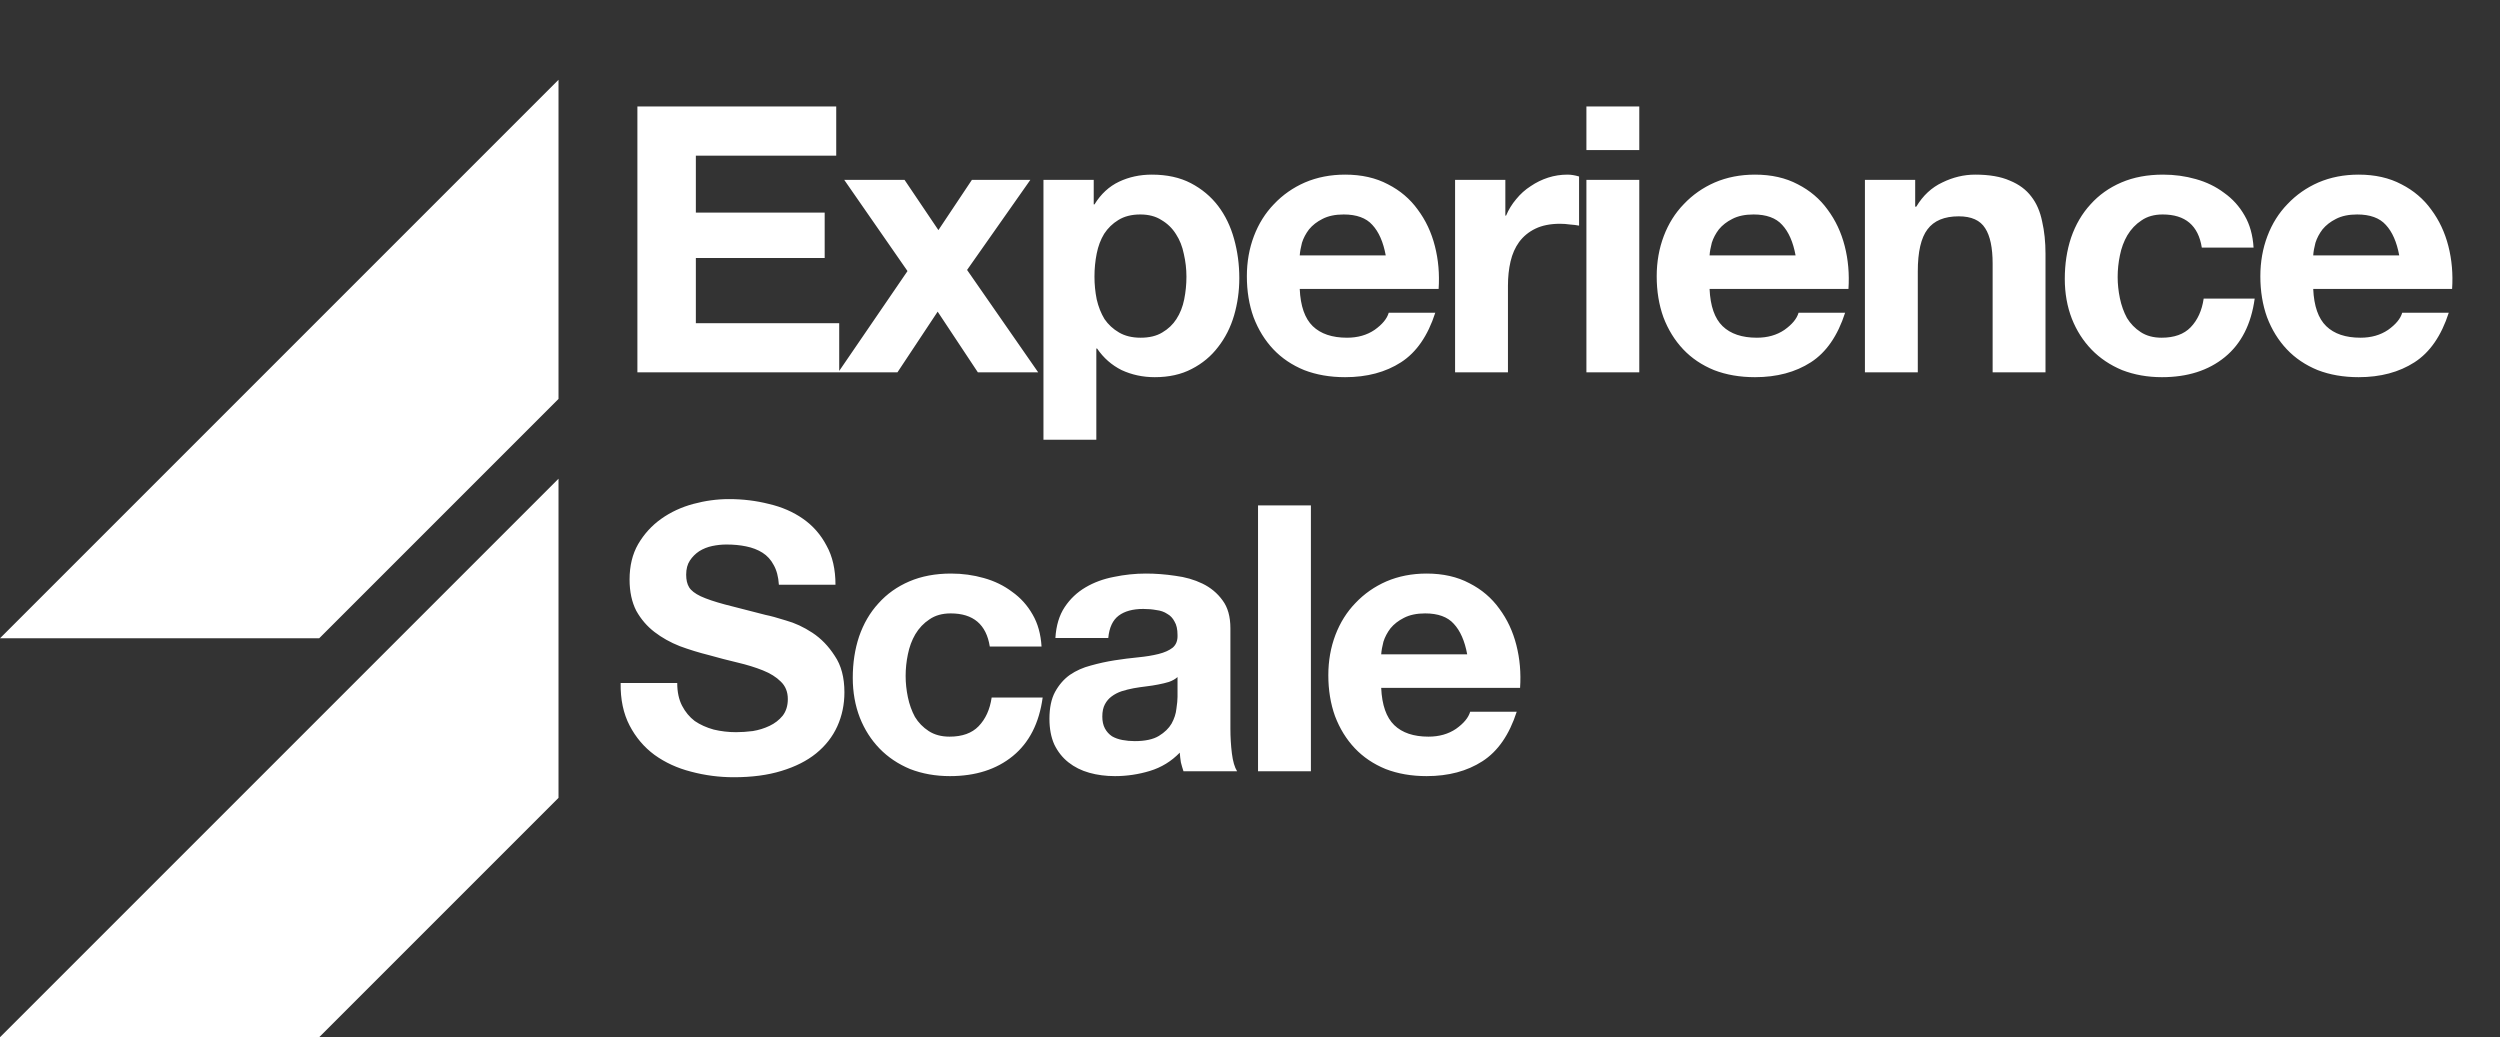
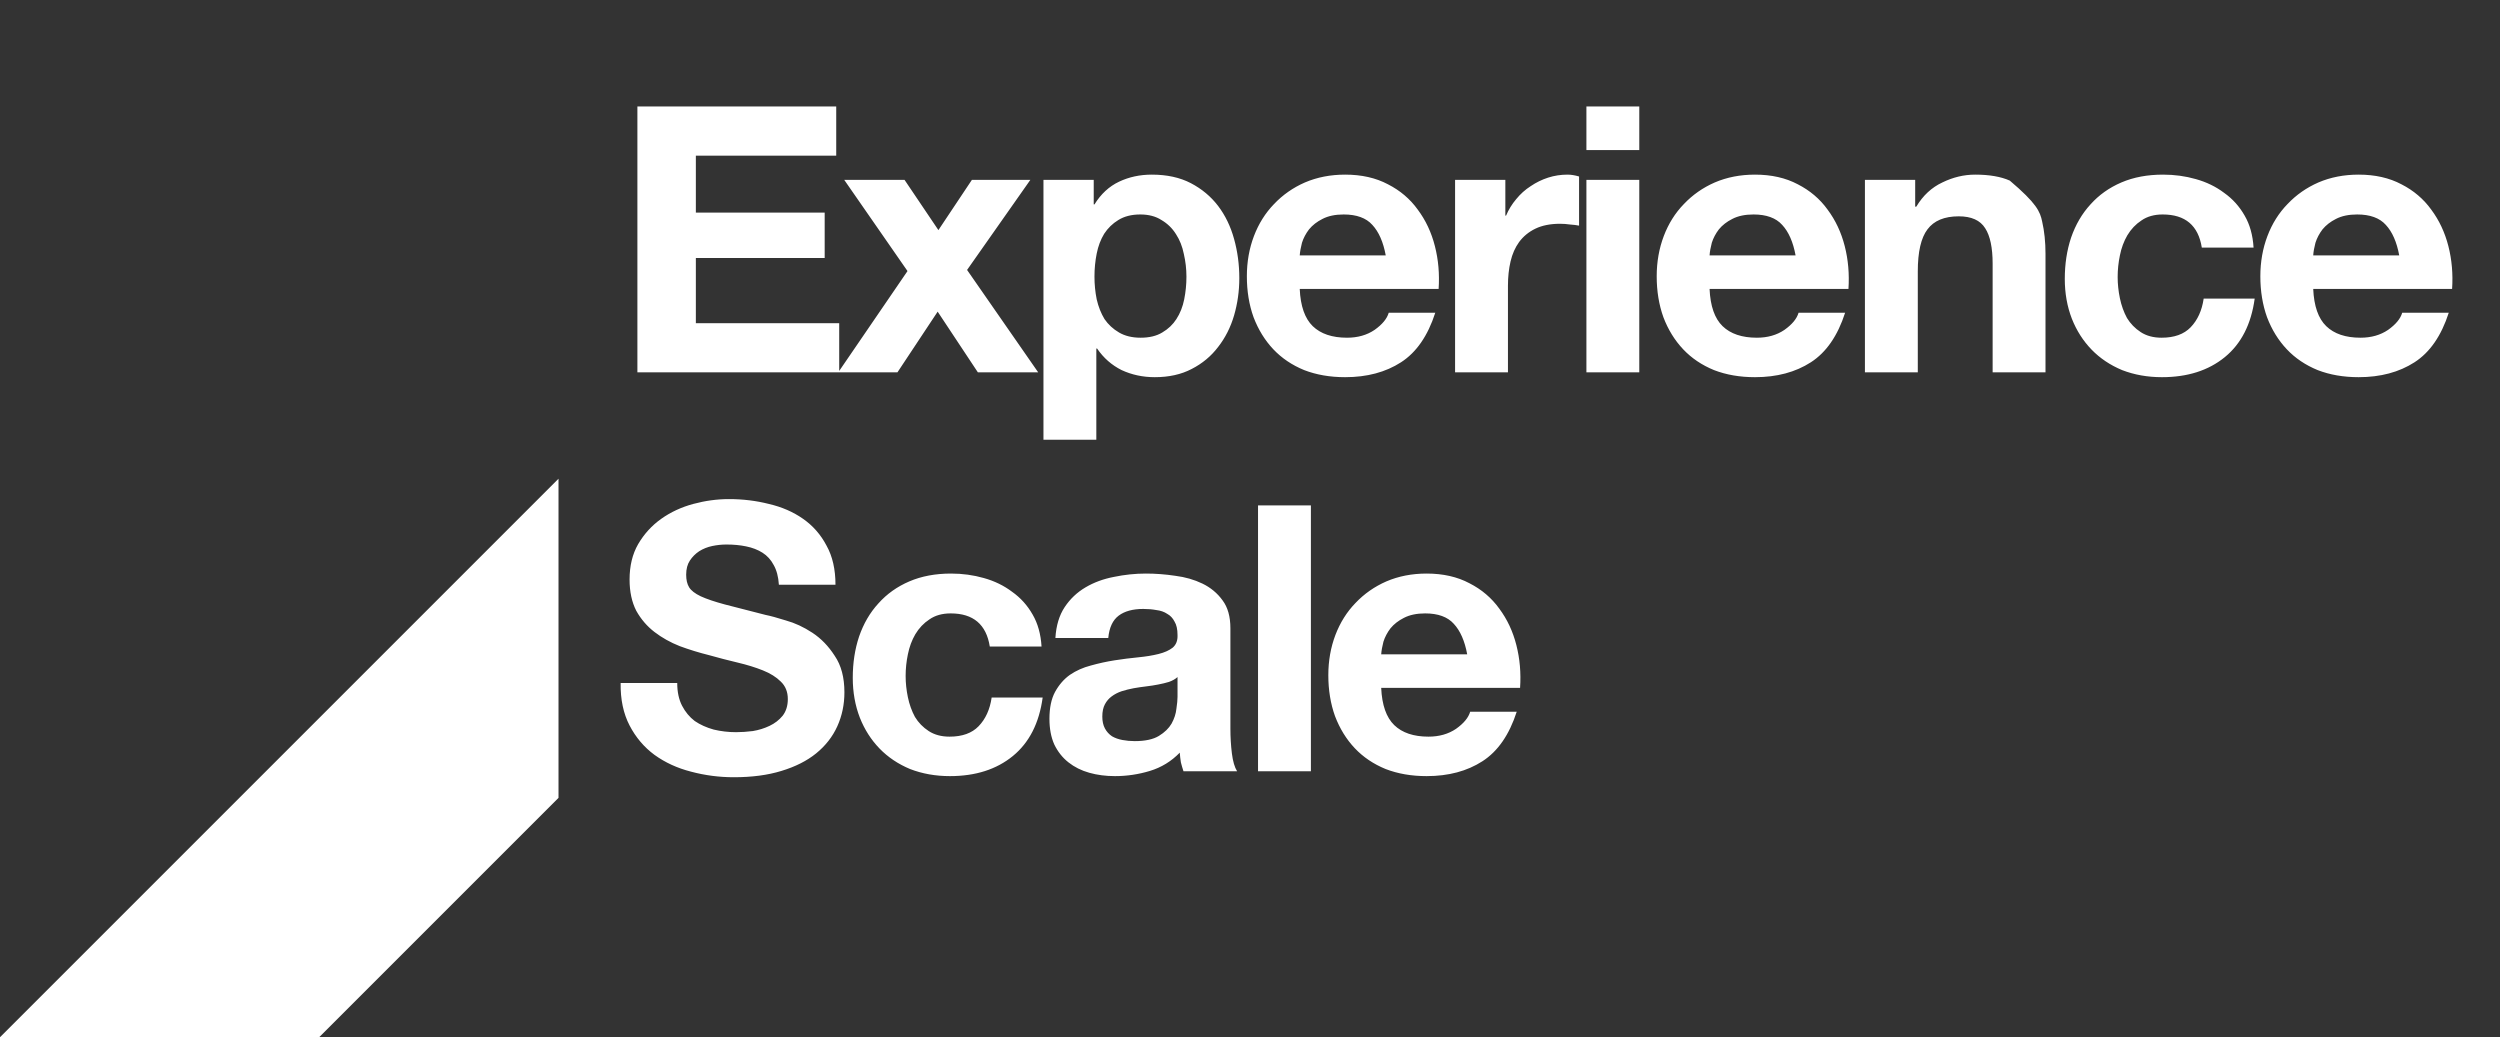
<svg xmlns="http://www.w3.org/2000/svg" width="94" height="39" viewBox="0 0 94 39" fill="none">
  <rect x="0" y="0" width="94" height="39" fill="#333333" stroke="none" />
  <path d="M21 30V18L0 39H12L21 30Z" fill="white" />
-   <path d="M21 15V3L0 24H12L21 15Z" fill="white" />
-   <path d="M23.966 4.004H31.442V5.852H26.164V7.994H31.008V9.702H26.164V12.152H31.554V14H23.966V4.004ZM34.122 10.192L31.742 6.762H34.01L35.284 8.652L36.544 6.762H38.742L36.362 10.15L39.036 14H36.768L35.256 11.718L33.744 14H31.518L34.122 10.192ZM42.888 12.698C43.214 12.698 43.485 12.633 43.7 12.502C43.924 12.371 44.101 12.203 44.232 11.998C44.372 11.783 44.47 11.536 44.526 11.256C44.582 10.976 44.61 10.691 44.61 10.402C44.61 10.113 44.577 9.828 44.512 9.548C44.456 9.268 44.358 9.021 44.218 8.806C44.078 8.582 43.896 8.405 43.672 8.274C43.457 8.134 43.191 8.064 42.874 8.064C42.547 8.064 42.272 8.134 42.048 8.274C41.833 8.405 41.656 8.577 41.516 8.792C41.385 9.007 41.292 9.254 41.236 9.534C41.18 9.814 41.152 10.103 41.152 10.402C41.152 10.691 41.18 10.976 41.236 11.256C41.301 11.536 41.399 11.783 41.53 11.998C41.67 12.203 41.852 12.371 42.076 12.502C42.3 12.633 42.57 12.698 42.888 12.698ZM39.234 6.762H41.124V7.686H41.152C41.394 7.294 41.702 7.009 42.076 6.832C42.449 6.655 42.86 6.566 43.308 6.566C43.877 6.566 44.367 6.673 44.778 6.888C45.188 7.103 45.529 7.387 45.8 7.742C46.07 8.097 46.271 8.512 46.402 8.988C46.532 9.455 46.598 9.945 46.598 10.458C46.598 10.943 46.532 11.41 46.402 11.858C46.271 12.306 46.07 12.703 45.8 13.048C45.538 13.393 45.207 13.669 44.806 13.874C44.414 14.079 43.952 14.182 43.42 14.182C42.972 14.182 42.556 14.093 42.174 13.916C41.8 13.729 41.492 13.459 41.25 13.104H41.222V16.534H39.234V6.762ZM52.104 9.604C52.011 9.1 51.843 8.717 51.6 8.456C51.367 8.195 51.008 8.064 50.522 8.064C50.205 8.064 49.939 8.12 49.724 8.232C49.519 8.335 49.351 8.465 49.22 8.624C49.099 8.783 49.01 8.951 48.954 9.128C48.908 9.305 48.88 9.464 48.87 9.604H52.104ZM48.87 10.864C48.898 11.508 49.062 11.975 49.36 12.264C49.659 12.553 50.088 12.698 50.648 12.698C51.05 12.698 51.395 12.6 51.684 12.404C51.974 12.199 52.151 11.984 52.216 11.76H53.966C53.686 12.628 53.257 13.249 52.678 13.622C52.1 13.995 51.4 14.182 50.578 14.182C50.009 14.182 49.496 14.093 49.038 13.916C48.581 13.729 48.194 13.468 47.876 13.132C47.559 12.796 47.312 12.395 47.134 11.928C46.966 11.461 46.882 10.948 46.882 10.388C46.882 9.847 46.971 9.343 47.148 8.876C47.326 8.409 47.578 8.008 47.904 7.672C48.231 7.327 48.618 7.056 49.066 6.86C49.524 6.664 50.028 6.566 50.578 6.566C51.194 6.566 51.731 6.687 52.188 6.93C52.646 7.163 53.019 7.481 53.308 7.882C53.607 8.283 53.822 8.741 53.952 9.254C54.083 9.767 54.13 10.304 54.092 10.864H48.87ZM54.711 6.762H56.601V8.106H56.629C56.723 7.882 56.849 7.677 57.007 7.49C57.166 7.294 57.348 7.131 57.553 7C57.759 6.86 57.978 6.753 58.211 6.678C58.445 6.603 58.687 6.566 58.939 6.566C59.07 6.566 59.215 6.589 59.373 6.636V8.484C59.28 8.465 59.168 8.451 59.037 8.442C58.907 8.423 58.781 8.414 58.659 8.414C58.295 8.414 57.987 8.475 57.735 8.596C57.483 8.717 57.278 8.885 57.119 9.1C56.97 9.305 56.863 9.548 56.797 9.828C56.732 10.108 56.699 10.411 56.699 10.738V14H54.711V6.762ZM61.637 5.642H59.649V4.004H61.637V5.642ZM59.649 6.762H61.637V14H59.649V6.762ZM67.514 9.604C67.421 9.1 67.253 8.717 67.01 8.456C66.777 8.195 66.417 8.064 65.932 8.064C65.615 8.064 65.349 8.12 65.134 8.232C64.929 8.335 64.761 8.465 64.63 8.624C64.509 8.783 64.42 8.951 64.364 9.128C64.317 9.305 64.289 9.464 64.28 9.604H67.514ZM64.28 10.864C64.308 11.508 64.471 11.975 64.77 12.264C65.069 12.553 65.498 12.698 66.058 12.698C66.459 12.698 66.805 12.6 67.094 12.404C67.383 12.199 67.561 11.984 67.626 11.76H69.376C69.096 12.628 68.667 13.249 68.088 13.622C67.509 13.995 66.809 14.182 65.988 14.182C65.419 14.182 64.905 14.093 64.448 13.916C63.991 13.729 63.603 13.468 63.286 13.132C62.969 12.796 62.721 12.395 62.544 11.928C62.376 11.461 62.292 10.948 62.292 10.388C62.292 9.847 62.381 9.343 62.558 8.876C62.735 8.409 62.987 8.008 63.314 7.672C63.641 7.327 64.028 7.056 64.476 6.86C64.933 6.664 65.437 6.566 65.988 6.566C66.604 6.566 67.141 6.687 67.598 6.93C68.055 7.163 68.429 7.481 68.718 7.882C69.017 8.283 69.231 8.741 69.362 9.254C69.493 9.767 69.539 10.304 69.502 10.864H64.28ZM70.121 6.762H72.011V7.77H72.053C72.305 7.35 72.632 7.047 73.033 6.86C73.434 6.664 73.845 6.566 74.265 6.566C74.797 6.566 75.231 6.641 75.567 6.79C75.912 6.93 76.183 7.131 76.379 7.392C76.575 7.644 76.71 7.957 76.785 8.33C76.869 8.694 76.911 9.1 76.911 9.548V14H74.923V9.912C74.923 9.315 74.83 8.871 74.643 8.582C74.457 8.283 74.125 8.134 73.649 8.134C73.108 8.134 72.716 8.297 72.473 8.624C72.231 8.941 72.109 9.469 72.109 10.206V14H70.121V6.762ZM82.788 9.31C82.657 8.479 82.167 8.064 81.318 8.064C81.001 8.064 80.735 8.139 80.52 8.288C80.305 8.428 80.128 8.615 79.988 8.848C79.857 9.072 79.764 9.324 79.708 9.604C79.652 9.875 79.624 10.145 79.624 10.416C79.624 10.677 79.652 10.943 79.708 11.214C79.764 11.485 79.853 11.732 79.974 11.956C80.105 12.171 80.277 12.348 80.492 12.488C80.707 12.628 80.968 12.698 81.276 12.698C81.752 12.698 82.116 12.567 82.368 12.306C82.629 12.035 82.793 11.676 82.858 11.228H84.776C84.645 12.189 84.272 12.922 83.656 13.426C83.04 13.93 82.251 14.182 81.29 14.182C80.749 14.182 80.249 14.093 79.792 13.916C79.344 13.729 78.961 13.473 78.644 13.146C78.327 12.819 78.079 12.432 77.902 11.984C77.725 11.527 77.636 11.027 77.636 10.486C77.636 9.926 77.715 9.408 77.874 8.932C78.042 8.447 78.285 8.031 78.602 7.686C78.919 7.331 79.307 7.056 79.764 6.86C80.221 6.664 80.744 6.566 81.332 6.566C81.761 6.566 82.172 6.622 82.564 6.734C82.965 6.846 83.32 7.019 83.628 7.252C83.945 7.476 84.202 7.761 84.398 8.106C84.594 8.442 84.706 8.843 84.734 9.31H82.788ZM90.211 9.604C90.118 9.1 89.95 8.717 89.707 8.456C89.474 8.195 89.114 8.064 88.629 8.064C88.312 8.064 88.046 8.12 87.831 8.232C87.626 8.335 87.458 8.465 87.327 8.624C87.206 8.783 87.117 8.951 87.061 9.128C87.014 9.305 86.986 9.464 86.977 9.604H90.211ZM86.977 10.864C87.005 11.508 87.168 11.975 87.467 12.264C87.766 12.553 88.195 12.698 88.755 12.698C89.156 12.698 89.502 12.6 89.791 12.404C90.08 12.199 90.258 11.984 90.323 11.76H92.073C91.793 12.628 91.364 13.249 90.785 13.622C90.206 13.995 89.506 14.182 88.685 14.182C88.116 14.182 87.602 14.093 87.145 13.916C86.688 13.729 86.3 13.468 85.983 13.132C85.666 12.796 85.418 12.395 85.241 11.928C85.073 11.461 84.989 10.948 84.989 10.388C84.989 9.847 85.078 9.343 85.255 8.876C85.432 8.409 85.684 8.008 86.011 7.672C86.338 7.327 86.725 7.056 87.173 6.86C87.63 6.664 88.134 6.566 88.685 6.566C89.301 6.566 89.838 6.687 90.295 6.93C90.752 7.163 91.126 7.481 91.415 7.882C91.714 8.283 91.928 8.741 92.059 9.254C92.19 9.767 92.236 10.304 92.199 10.864H86.977Z" fill="white" />
+   <path d="M23.966 4.004H31.442V5.852H26.164V7.994H31.008V9.702H26.164V12.152H31.554V14H23.966V4.004ZM34.122 10.192L31.742 6.762H34.01L35.284 8.652L36.544 6.762H38.742L36.362 10.15L39.036 14H36.768L35.256 11.718L33.744 14H31.518L34.122 10.192ZM42.888 12.698C43.214 12.698 43.485 12.633 43.7 12.502C43.924 12.371 44.101 12.203 44.232 11.998C44.372 11.783 44.47 11.536 44.526 11.256C44.582 10.976 44.61 10.691 44.61 10.402C44.61 10.113 44.577 9.828 44.512 9.548C44.456 9.268 44.358 9.021 44.218 8.806C44.078 8.582 43.896 8.405 43.672 8.274C43.457 8.134 43.191 8.064 42.874 8.064C42.547 8.064 42.272 8.134 42.048 8.274C41.833 8.405 41.656 8.577 41.516 8.792C41.385 9.007 41.292 9.254 41.236 9.534C41.18 9.814 41.152 10.103 41.152 10.402C41.152 10.691 41.18 10.976 41.236 11.256C41.301 11.536 41.399 11.783 41.53 11.998C41.67 12.203 41.852 12.371 42.076 12.502C42.3 12.633 42.57 12.698 42.888 12.698ZM39.234 6.762H41.124V7.686H41.152C41.394 7.294 41.702 7.009 42.076 6.832C42.449 6.655 42.86 6.566 43.308 6.566C43.877 6.566 44.367 6.673 44.778 6.888C45.188 7.103 45.529 7.387 45.8 7.742C46.07 8.097 46.271 8.512 46.402 8.988C46.532 9.455 46.598 9.945 46.598 10.458C46.598 10.943 46.532 11.41 46.402 11.858C46.271 12.306 46.07 12.703 45.8 13.048C45.538 13.393 45.207 13.669 44.806 13.874C44.414 14.079 43.952 14.182 43.42 14.182C42.972 14.182 42.556 14.093 42.174 13.916C41.8 13.729 41.492 13.459 41.25 13.104H41.222V16.534H39.234V6.762ZM52.104 9.604C52.011 9.1 51.843 8.717 51.6 8.456C51.367 8.195 51.008 8.064 50.522 8.064C50.205 8.064 49.939 8.12 49.724 8.232C49.519 8.335 49.351 8.465 49.22 8.624C49.099 8.783 49.01 8.951 48.954 9.128C48.908 9.305 48.88 9.464 48.87 9.604H52.104ZM48.87 10.864C48.898 11.508 49.062 11.975 49.36 12.264C49.659 12.553 50.088 12.698 50.648 12.698C51.05 12.698 51.395 12.6 51.684 12.404C51.974 12.199 52.151 11.984 52.216 11.76H53.966C53.686 12.628 53.257 13.249 52.678 13.622C52.1 13.995 51.4 14.182 50.578 14.182C50.009 14.182 49.496 14.093 49.038 13.916C48.581 13.729 48.194 13.468 47.876 13.132C47.559 12.796 47.312 12.395 47.134 11.928C46.966 11.461 46.882 10.948 46.882 10.388C46.882 9.847 46.971 9.343 47.148 8.876C47.326 8.409 47.578 8.008 47.904 7.672C48.231 7.327 48.618 7.056 49.066 6.86C49.524 6.664 50.028 6.566 50.578 6.566C51.194 6.566 51.731 6.687 52.188 6.93C52.646 7.163 53.019 7.481 53.308 7.882C53.607 8.283 53.822 8.741 53.952 9.254C54.083 9.767 54.13 10.304 54.092 10.864H48.87ZM54.711 6.762H56.601V8.106H56.629C56.723 7.882 56.849 7.677 57.007 7.49C57.166 7.294 57.348 7.131 57.553 7C57.759 6.86 57.978 6.753 58.211 6.678C58.445 6.603 58.687 6.566 58.939 6.566C59.07 6.566 59.215 6.589 59.373 6.636V8.484C59.28 8.465 59.168 8.451 59.037 8.442C58.907 8.423 58.781 8.414 58.659 8.414C58.295 8.414 57.987 8.475 57.735 8.596C57.483 8.717 57.278 8.885 57.119 9.1C56.97 9.305 56.863 9.548 56.797 9.828C56.732 10.108 56.699 10.411 56.699 10.738V14H54.711V6.762ZM61.637 5.642H59.649V4.004H61.637V5.642ZM59.649 6.762H61.637V14H59.649V6.762ZM67.514 9.604C67.421 9.1 67.253 8.717 67.01 8.456C66.777 8.195 66.417 8.064 65.932 8.064C65.615 8.064 65.349 8.12 65.134 8.232C64.929 8.335 64.761 8.465 64.63 8.624C64.509 8.783 64.42 8.951 64.364 9.128C64.317 9.305 64.289 9.464 64.28 9.604H67.514ZM64.28 10.864C64.308 11.508 64.471 11.975 64.77 12.264C65.069 12.553 65.498 12.698 66.058 12.698C66.459 12.698 66.805 12.6 67.094 12.404C67.383 12.199 67.561 11.984 67.626 11.76H69.376C69.096 12.628 68.667 13.249 68.088 13.622C67.509 13.995 66.809 14.182 65.988 14.182C65.419 14.182 64.905 14.093 64.448 13.916C63.991 13.729 63.603 13.468 63.286 13.132C62.969 12.796 62.721 12.395 62.544 11.928C62.376 11.461 62.292 10.948 62.292 10.388C62.292 9.847 62.381 9.343 62.558 8.876C62.735 8.409 62.987 8.008 63.314 7.672C63.641 7.327 64.028 7.056 64.476 6.86C64.933 6.664 65.437 6.566 65.988 6.566C66.604 6.566 67.141 6.687 67.598 6.93C68.055 7.163 68.429 7.481 68.718 7.882C69.017 8.283 69.231 8.741 69.362 9.254C69.493 9.767 69.539 10.304 69.502 10.864H64.28ZM70.121 6.762H72.011V7.77H72.053C72.305 7.35 72.632 7.047 73.033 6.86C73.434 6.664 73.845 6.566 74.265 6.566C74.797 6.566 75.231 6.641 75.567 6.79C76.575 7.644 76.71 7.957 76.785 8.33C76.869 8.694 76.911 9.1 76.911 9.548V14H74.923V9.912C74.923 9.315 74.83 8.871 74.643 8.582C74.457 8.283 74.125 8.134 73.649 8.134C73.108 8.134 72.716 8.297 72.473 8.624C72.231 8.941 72.109 9.469 72.109 10.206V14H70.121V6.762ZM82.788 9.31C82.657 8.479 82.167 8.064 81.318 8.064C81.001 8.064 80.735 8.139 80.52 8.288C80.305 8.428 80.128 8.615 79.988 8.848C79.857 9.072 79.764 9.324 79.708 9.604C79.652 9.875 79.624 10.145 79.624 10.416C79.624 10.677 79.652 10.943 79.708 11.214C79.764 11.485 79.853 11.732 79.974 11.956C80.105 12.171 80.277 12.348 80.492 12.488C80.707 12.628 80.968 12.698 81.276 12.698C81.752 12.698 82.116 12.567 82.368 12.306C82.629 12.035 82.793 11.676 82.858 11.228H84.776C84.645 12.189 84.272 12.922 83.656 13.426C83.04 13.93 82.251 14.182 81.29 14.182C80.749 14.182 80.249 14.093 79.792 13.916C79.344 13.729 78.961 13.473 78.644 13.146C78.327 12.819 78.079 12.432 77.902 11.984C77.725 11.527 77.636 11.027 77.636 10.486C77.636 9.926 77.715 9.408 77.874 8.932C78.042 8.447 78.285 8.031 78.602 7.686C78.919 7.331 79.307 7.056 79.764 6.86C80.221 6.664 80.744 6.566 81.332 6.566C81.761 6.566 82.172 6.622 82.564 6.734C82.965 6.846 83.32 7.019 83.628 7.252C83.945 7.476 84.202 7.761 84.398 8.106C84.594 8.442 84.706 8.843 84.734 9.31H82.788ZM90.211 9.604C90.118 9.1 89.95 8.717 89.707 8.456C89.474 8.195 89.114 8.064 88.629 8.064C88.312 8.064 88.046 8.12 87.831 8.232C87.626 8.335 87.458 8.465 87.327 8.624C87.206 8.783 87.117 8.951 87.061 9.128C87.014 9.305 86.986 9.464 86.977 9.604H90.211ZM86.977 10.864C87.005 11.508 87.168 11.975 87.467 12.264C87.766 12.553 88.195 12.698 88.755 12.698C89.156 12.698 89.502 12.6 89.791 12.404C90.08 12.199 90.258 11.984 90.323 11.76H92.073C91.793 12.628 91.364 13.249 90.785 13.622C90.206 13.995 89.506 14.182 88.685 14.182C88.116 14.182 87.602 14.093 87.145 13.916C86.688 13.729 86.3 13.468 85.983 13.132C85.666 12.796 85.418 12.395 85.241 11.928C85.073 11.461 84.989 10.948 84.989 10.388C84.989 9.847 85.078 9.343 85.255 8.876C85.432 8.409 85.684 8.008 86.011 7.672C86.338 7.327 86.725 7.056 87.173 6.86C87.63 6.664 88.134 6.566 88.685 6.566C89.301 6.566 89.838 6.687 90.295 6.93C90.752 7.163 91.126 7.481 91.415 7.882C91.714 8.283 91.928 8.741 92.059 9.254C92.19 9.767 92.236 10.304 92.199 10.864H86.977Z" fill="white" />
  <path d="M25.464 25.682C25.464 26.018 25.525 26.303 25.646 26.536C25.767 26.769 25.926 26.961 26.122 27.11C26.327 27.25 26.565 27.357 26.836 27.432C27.107 27.497 27.387 27.53 27.676 27.53C27.872 27.53 28.082 27.516 28.306 27.488C28.53 27.451 28.74 27.385 28.936 27.292C29.132 27.199 29.295 27.073 29.426 26.914C29.557 26.746 29.622 26.536 29.622 26.284C29.622 26.013 29.533 25.794 29.356 25.626C29.188 25.458 28.964 25.318 28.684 25.206C28.404 25.094 28.087 24.996 27.732 24.912C27.377 24.828 27.018 24.735 26.654 24.632C26.281 24.539 25.917 24.427 25.562 24.296C25.207 24.156 24.89 23.979 24.61 23.764C24.33 23.549 24.101 23.283 23.924 22.966C23.756 22.639 23.672 22.247 23.672 21.79C23.672 21.277 23.779 20.833 23.994 20.46C24.218 20.077 24.507 19.76 24.862 19.508C25.217 19.256 25.618 19.069 26.066 18.948C26.514 18.827 26.962 18.766 27.41 18.766C27.933 18.766 28.432 18.827 28.908 18.948C29.393 19.06 29.823 19.247 30.196 19.508C30.569 19.769 30.863 20.105 31.078 20.516C31.302 20.917 31.414 21.407 31.414 21.986H29.286C29.267 21.687 29.202 21.44 29.09 21.244C28.987 21.048 28.847 20.894 28.67 20.782C28.493 20.67 28.287 20.591 28.054 20.544C27.83 20.497 27.583 20.474 27.312 20.474C27.135 20.474 26.957 20.493 26.78 20.53C26.603 20.567 26.439 20.633 26.29 20.726C26.15 20.819 26.033 20.936 25.94 21.076C25.847 21.216 25.8 21.393 25.8 21.608C25.8 21.804 25.837 21.963 25.912 22.084C25.987 22.205 26.131 22.317 26.346 22.42C26.57 22.523 26.873 22.625 27.256 22.728C27.648 22.831 28.157 22.961 28.782 23.12C28.969 23.157 29.225 23.227 29.552 23.33C29.888 23.423 30.219 23.577 30.546 23.792C30.873 24.007 31.153 24.296 31.386 24.66C31.629 25.015 31.75 25.472 31.75 26.032C31.75 26.489 31.661 26.914 31.484 27.306C31.307 27.698 31.041 28.039 30.686 28.328C30.341 28.608 29.907 28.827 29.384 28.986C28.871 29.145 28.273 29.224 27.592 29.224C27.041 29.224 26.505 29.154 25.982 29.014C25.469 28.883 25.011 28.673 24.61 28.384C24.218 28.095 23.905 27.726 23.672 27.278C23.439 26.83 23.327 26.298 23.336 25.682H25.464ZM37.216 24.31C37.085 23.479 36.595 23.064 35.746 23.064C35.428 23.064 35.163 23.139 34.948 23.288C34.733 23.428 34.556 23.615 34.416 23.848C34.285 24.072 34.192 24.324 34.136 24.604C34.08 24.875 34.052 25.145 34.052 25.416C34.052 25.677 34.08 25.943 34.136 26.214C34.192 26.485 34.281 26.732 34.402 26.956C34.532 27.171 34.705 27.348 34.92 27.488C35.135 27.628 35.396 27.698 35.704 27.698C36.18 27.698 36.544 27.567 36.796 27.306C37.057 27.035 37.221 26.676 37.286 26.228H39.204C39.073 27.189 38.7 27.922 38.084 28.426C37.468 28.93 36.679 29.182 35.718 29.182C35.176 29.182 34.677 29.093 34.22 28.916C33.772 28.729 33.389 28.473 33.072 28.146C32.755 27.819 32.507 27.432 32.33 26.984C32.153 26.527 32.064 26.027 32.064 25.486C32.064 24.926 32.143 24.408 32.302 23.932C32.47 23.447 32.712 23.031 33.03 22.686C33.347 22.331 33.734 22.056 34.192 21.86C34.649 21.664 35.172 21.566 35.76 21.566C36.189 21.566 36.6 21.622 36.992 21.734C37.393 21.846 37.748 22.019 38.056 22.252C38.373 22.476 38.63 22.761 38.826 23.106C39.022 23.442 39.134 23.843 39.162 24.31H37.216ZM39.683 23.988C39.711 23.521 39.828 23.134 40.033 22.826C40.238 22.518 40.499 22.271 40.817 22.084C41.134 21.897 41.489 21.767 41.881 21.692C42.282 21.608 42.684 21.566 43.085 21.566C43.449 21.566 43.818 21.594 44.191 21.65C44.564 21.697 44.905 21.795 45.213 21.944C45.521 22.093 45.773 22.303 45.969 22.574C46.165 22.835 46.263 23.185 46.263 23.624V27.39C46.263 27.717 46.282 28.029 46.319 28.328C46.356 28.627 46.422 28.851 46.515 29H44.499C44.462 28.888 44.429 28.776 44.401 28.664C44.382 28.543 44.368 28.421 44.359 28.3C44.041 28.627 43.668 28.855 43.239 28.986C42.809 29.117 42.371 29.182 41.923 29.182C41.578 29.182 41.255 29.14 40.957 29.056C40.658 28.972 40.397 28.841 40.173 28.664C39.949 28.487 39.772 28.263 39.641 27.992C39.52 27.721 39.459 27.399 39.459 27.026C39.459 26.615 39.529 26.279 39.669 26.018C39.818 25.747 40.005 25.533 40.229 25.374C40.462 25.215 40.724 25.099 41.013 25.024C41.312 24.94 41.61 24.875 41.909 24.828C42.208 24.781 42.502 24.744 42.791 24.716C43.08 24.688 43.337 24.646 43.561 24.59C43.785 24.534 43.962 24.455 44.093 24.352C44.224 24.24 44.284 24.081 44.275 23.876C44.275 23.661 44.237 23.493 44.163 23.372C44.097 23.241 44.004 23.143 43.883 23.078C43.771 23.003 43.636 22.957 43.477 22.938C43.328 22.91 43.164 22.896 42.987 22.896C42.595 22.896 42.287 22.98 42.063 23.148C41.839 23.316 41.708 23.596 41.671 23.988H39.683ZM44.275 25.458C44.191 25.533 44.084 25.593 43.953 25.64C43.831 25.677 43.696 25.71 43.547 25.738C43.407 25.766 43.258 25.789 43.099 25.808C42.94 25.827 42.782 25.85 42.623 25.878C42.474 25.906 42.324 25.943 42.175 25.99C42.035 26.037 41.909 26.102 41.797 26.186C41.694 26.261 41.61 26.359 41.545 26.48C41.48 26.601 41.447 26.755 41.447 26.942C41.447 27.119 41.48 27.269 41.545 27.39C41.61 27.511 41.699 27.609 41.811 27.684C41.923 27.749 42.053 27.796 42.203 27.824C42.352 27.852 42.506 27.866 42.665 27.866C43.057 27.866 43.36 27.801 43.575 27.67C43.789 27.539 43.948 27.385 44.051 27.208C44.154 27.021 44.214 26.835 44.233 26.648C44.261 26.461 44.275 26.312 44.275 26.2V25.458ZM47.302 19.004H49.29V29H47.302V19.004ZM55.167 24.604C55.074 24.1 54.906 23.717 54.663 23.456C54.43 23.195 54.071 23.064 53.585 23.064C53.268 23.064 53.002 23.12 52.787 23.232C52.582 23.335 52.414 23.465 52.283 23.624C52.162 23.783 52.073 23.951 52.017 24.128C51.971 24.305 51.943 24.464 51.933 24.604H55.167ZM51.933 25.864C51.961 26.508 52.125 26.975 52.423 27.264C52.722 27.553 53.151 27.698 53.711 27.698C54.113 27.698 54.458 27.6 54.747 27.404C55.037 27.199 55.214 26.984 55.279 26.76H57.029C56.749 27.628 56.32 28.249 55.741 28.622C55.163 28.995 54.463 29.182 53.641 29.182C53.072 29.182 52.559 29.093 52.101 28.916C51.644 28.729 51.257 28.468 50.939 28.132C50.622 27.796 50.375 27.395 50.197 26.928C50.029 26.461 49.945 25.948 49.945 25.388C49.945 24.847 50.034 24.343 50.211 23.876C50.389 23.409 50.641 23.008 50.967 22.672C51.294 22.327 51.681 22.056 52.129 21.86C52.587 21.664 53.091 21.566 53.641 21.566C54.257 21.566 54.794 21.687 55.251 21.93C55.709 22.163 56.082 22.481 56.371 22.882C56.67 23.283 56.885 23.741 57.015 24.254C57.146 24.767 57.193 25.304 57.155 25.864H51.933Z" fill="white" />
</svg>